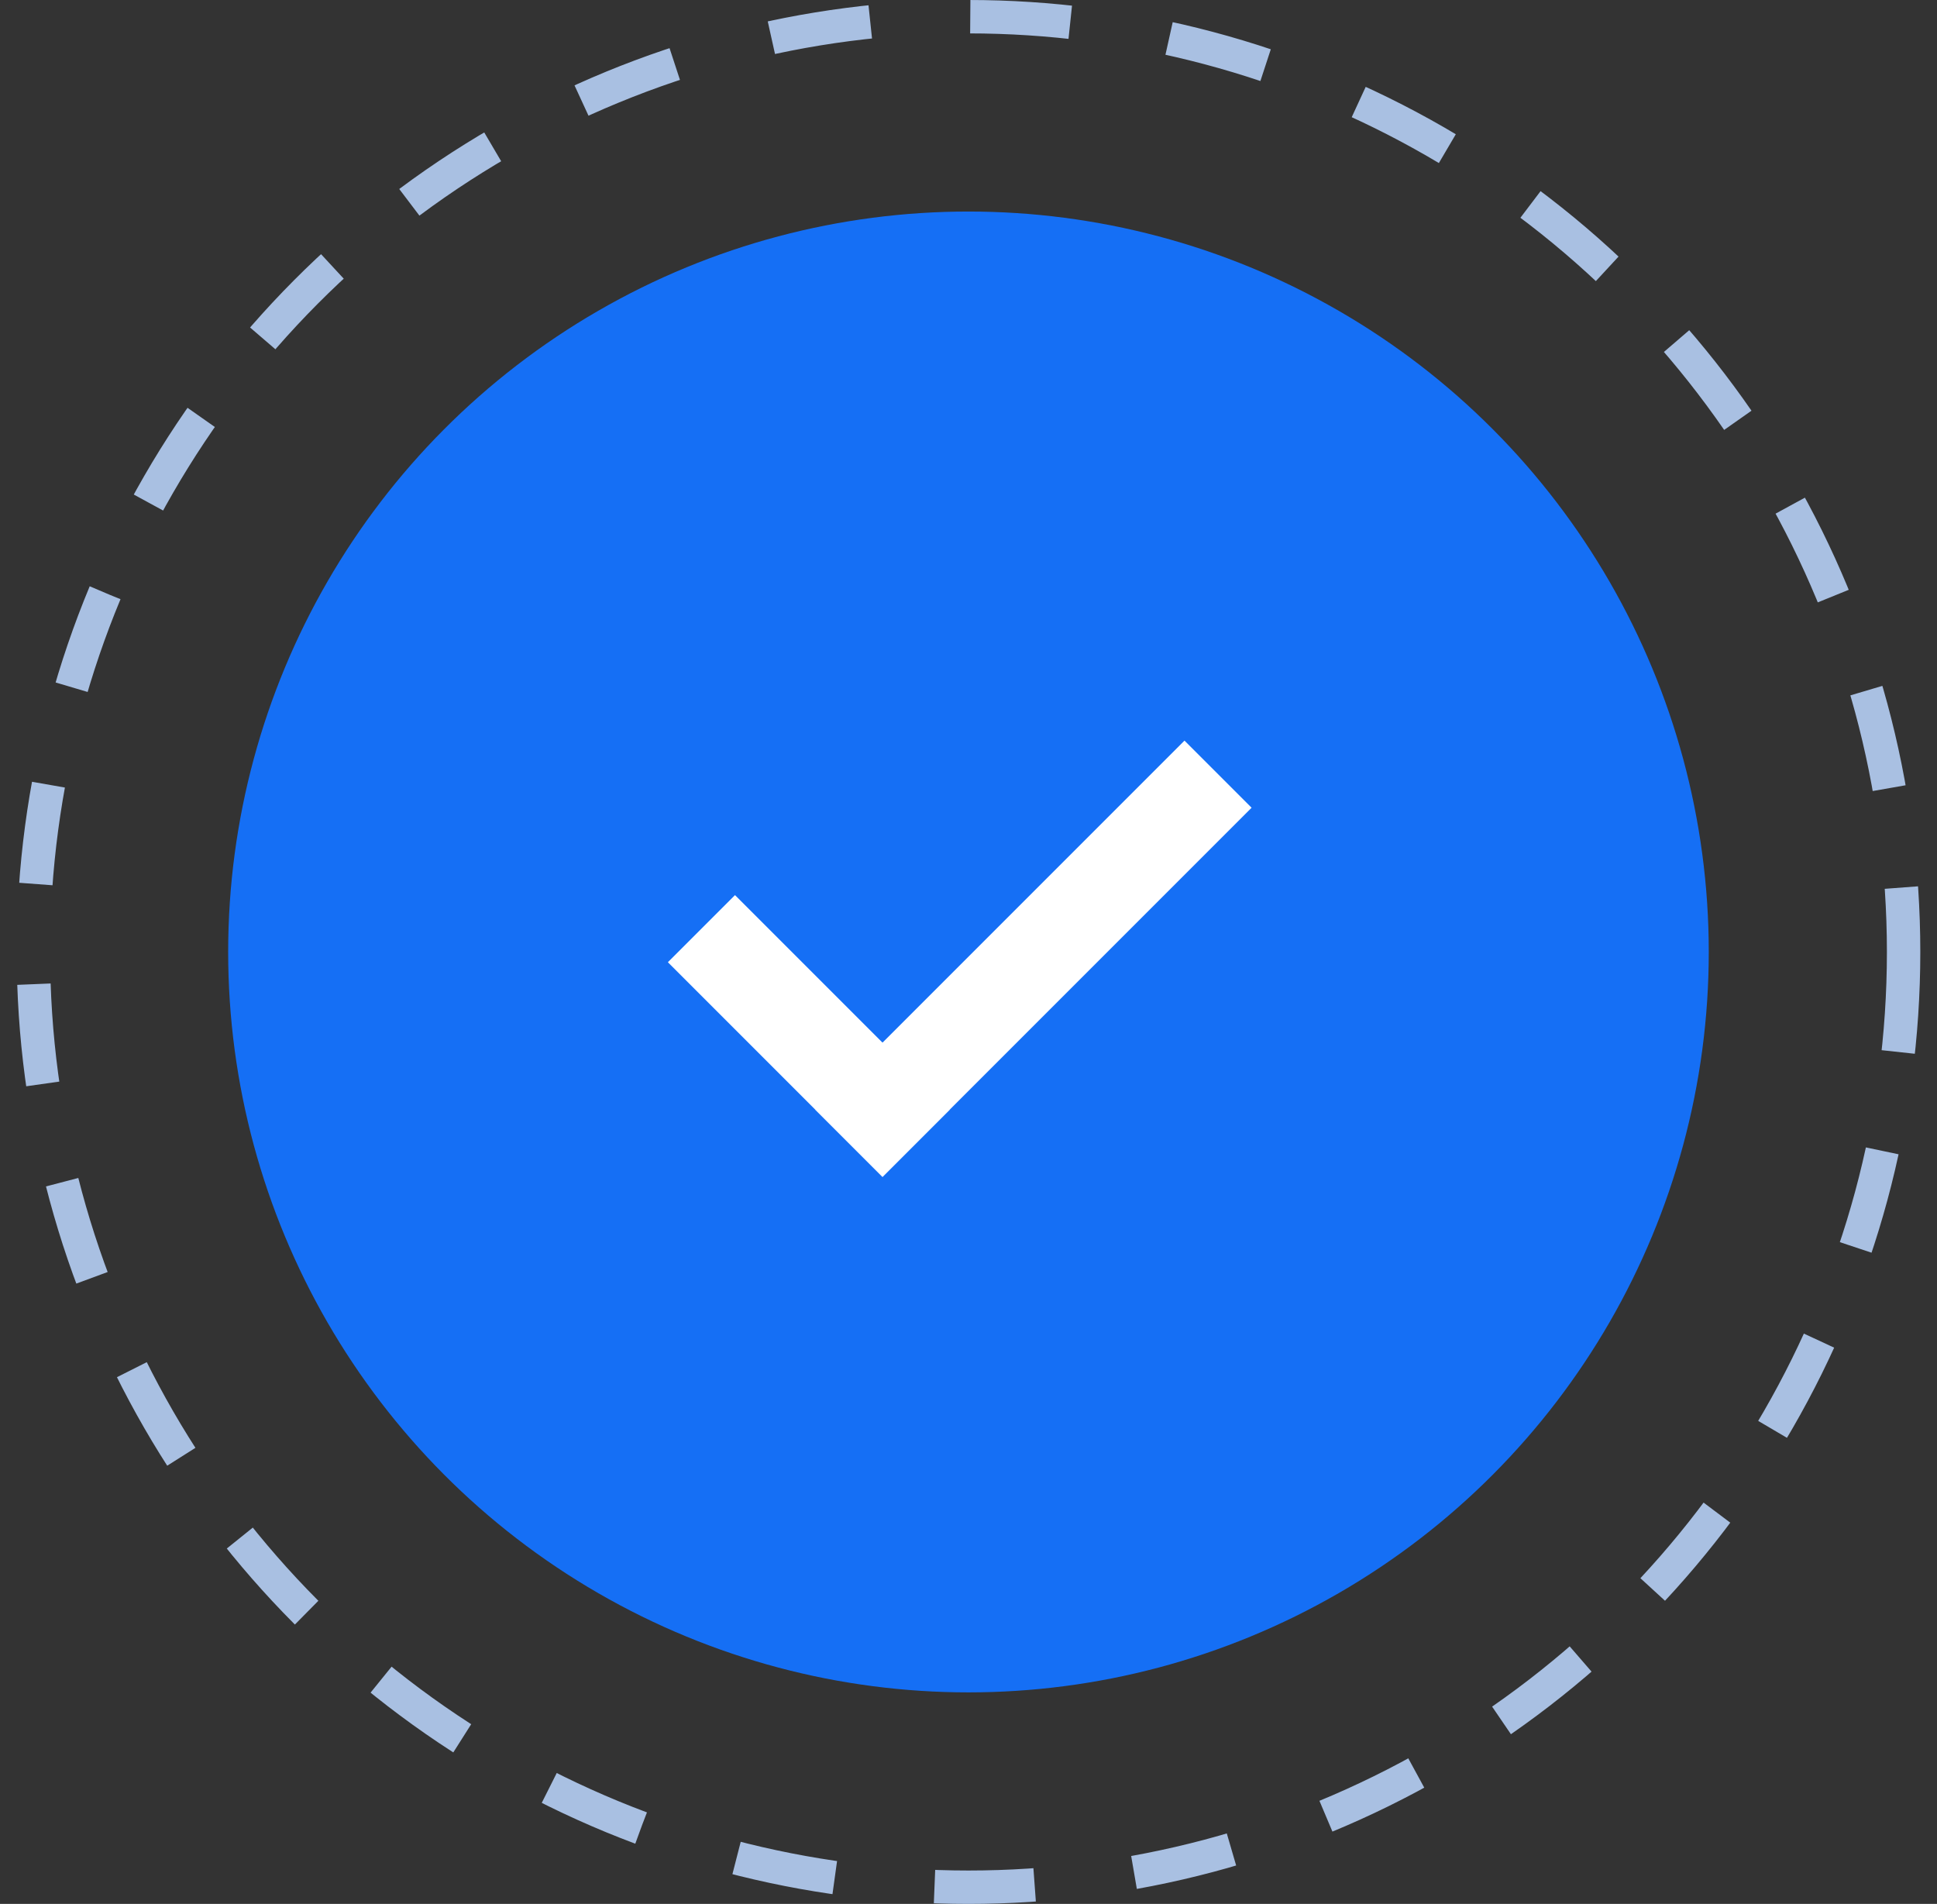
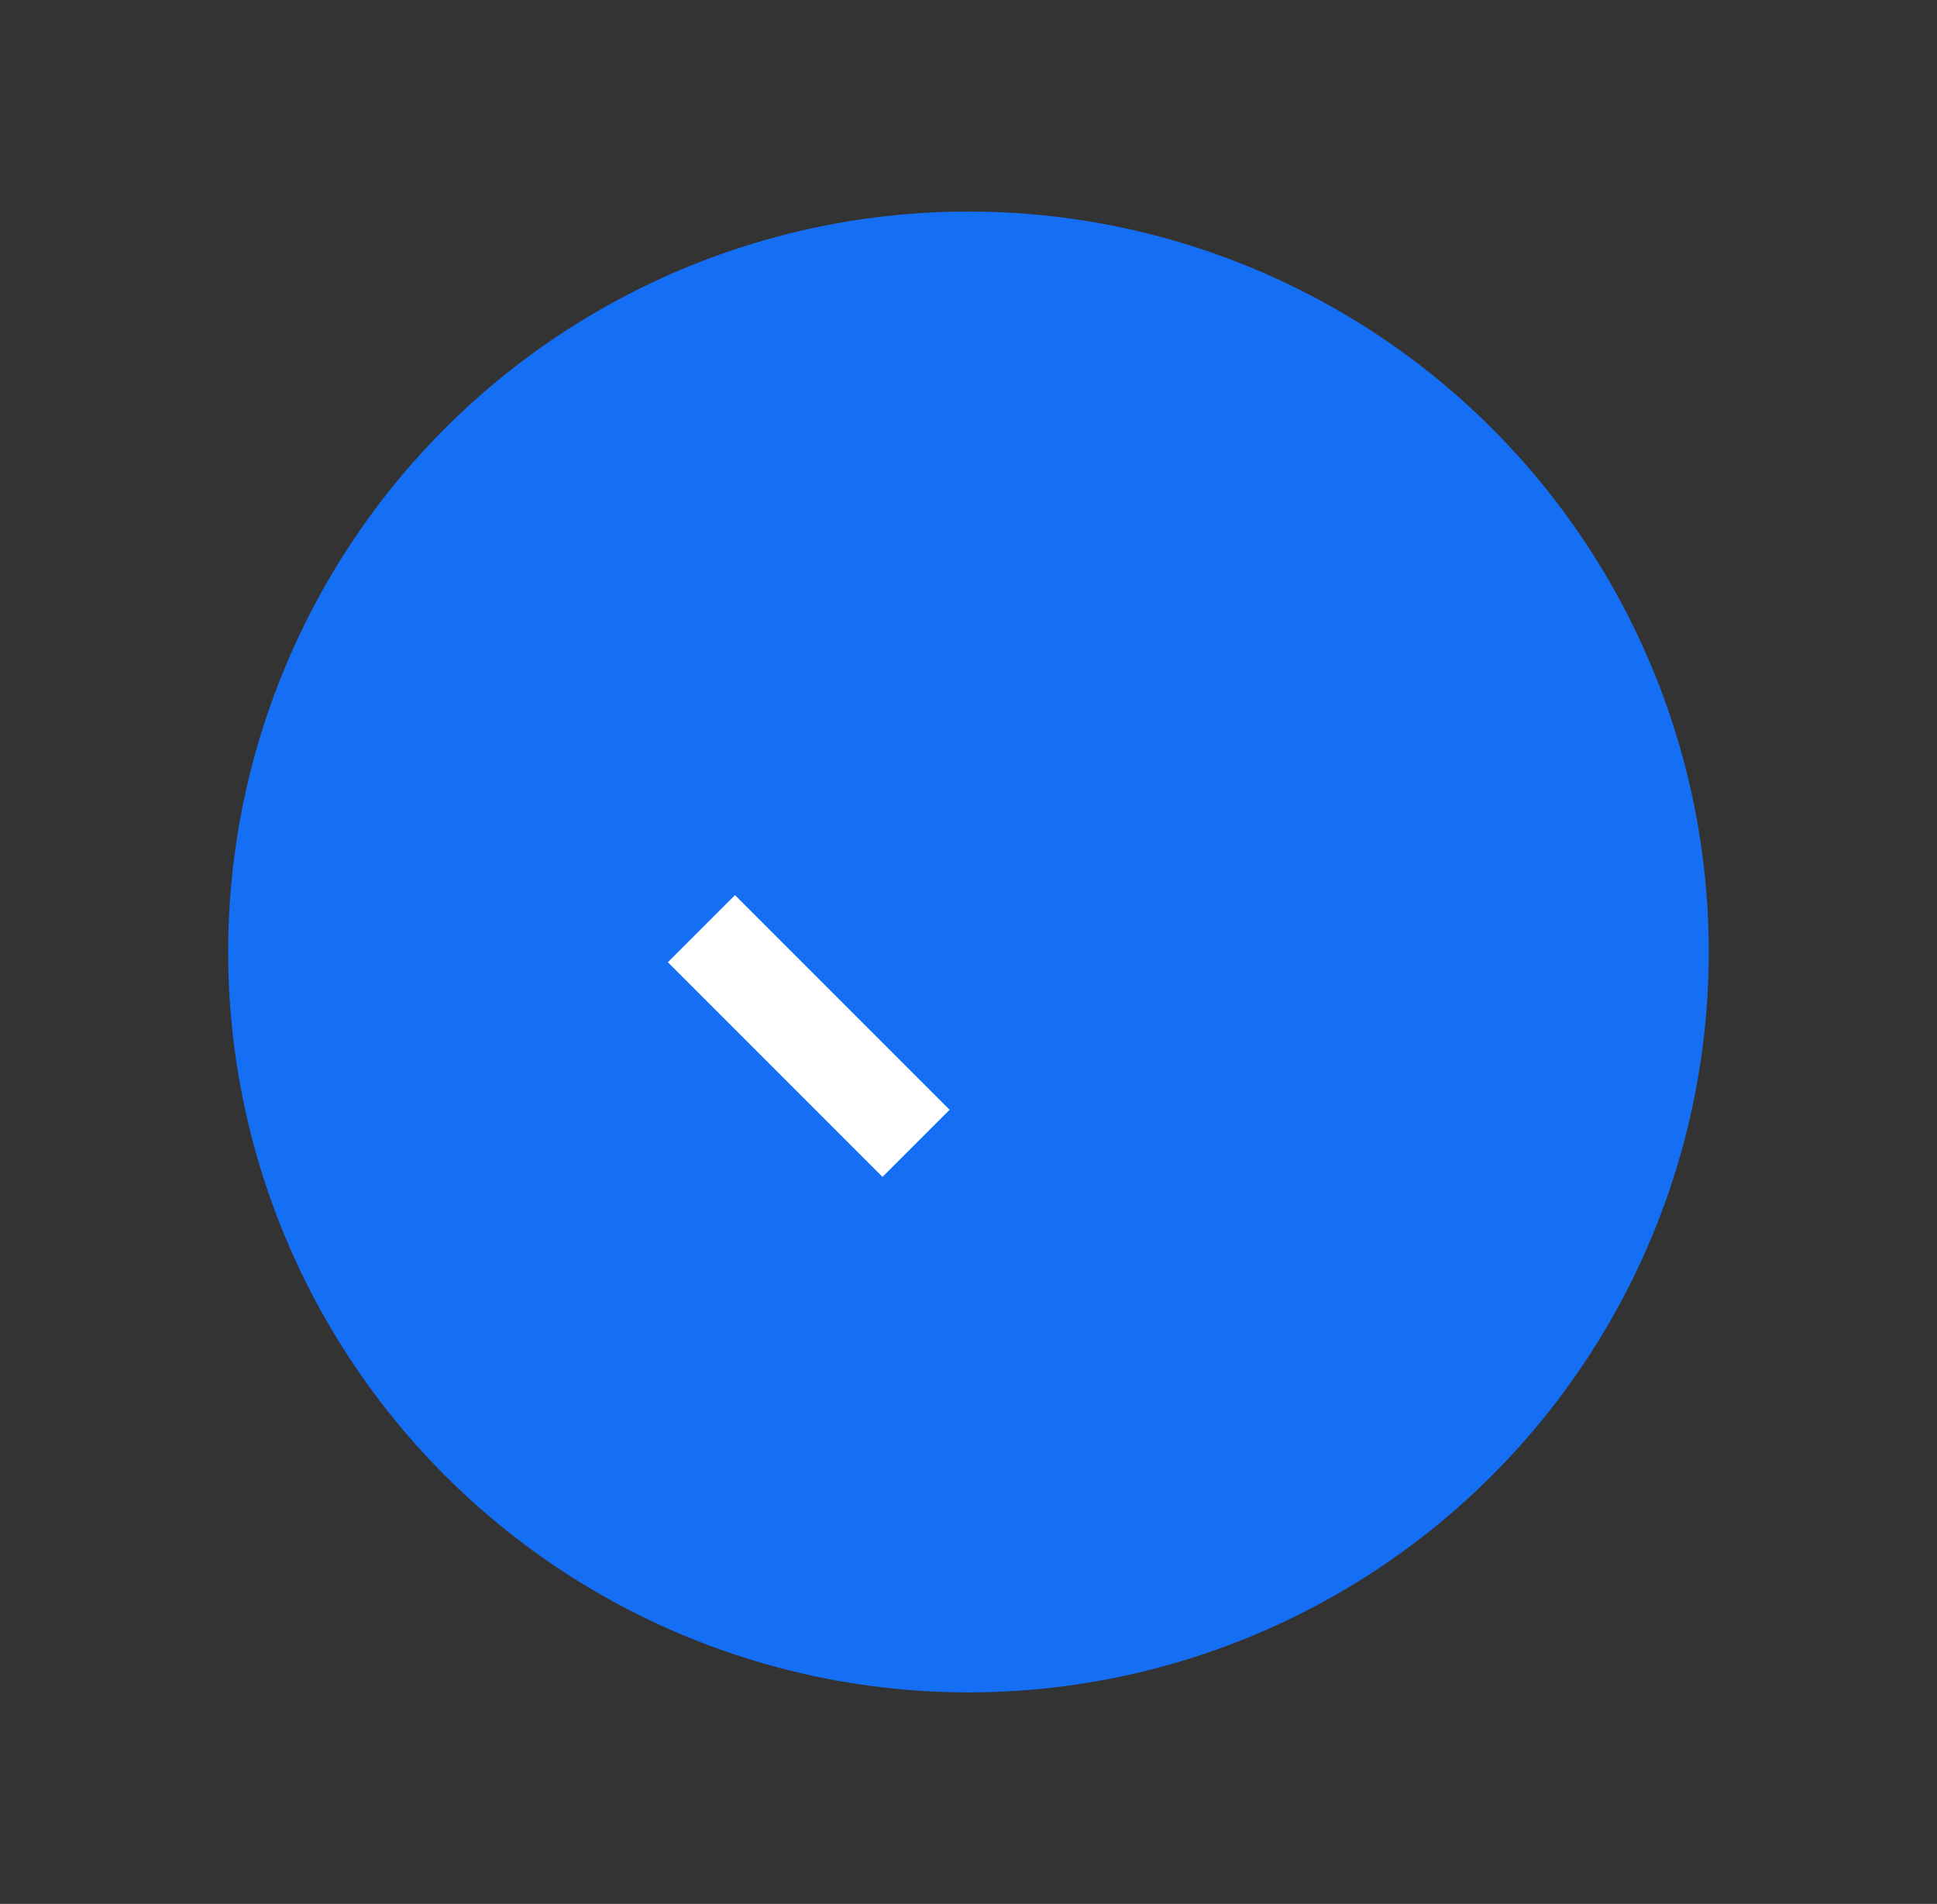
<svg xmlns="http://www.w3.org/2000/svg" width="58" height="57" viewBox="0 0 58 57" fill="none">
  <rect x="0" y="0" width="58" height="57" fill="#333333" stroke="none" />
-   <circle cx="29" cy="28.5" r="28" stroke="#A9C0E2" stroke-dasharray="3 3" />
  <circle cx="28.999" cy="28.5" r="22.167" fill="#156FF5" />
  <rect x="22.008" y="26.798" width="9.088" height="2.842" transform="rotate(45 22.008 26.798)" fill="white" />
-   <rect x="37.477" y="24.182" width="15.629" height="2.842" transform="rotate(135 37.477 24.182)" fill="white" />
</svg>